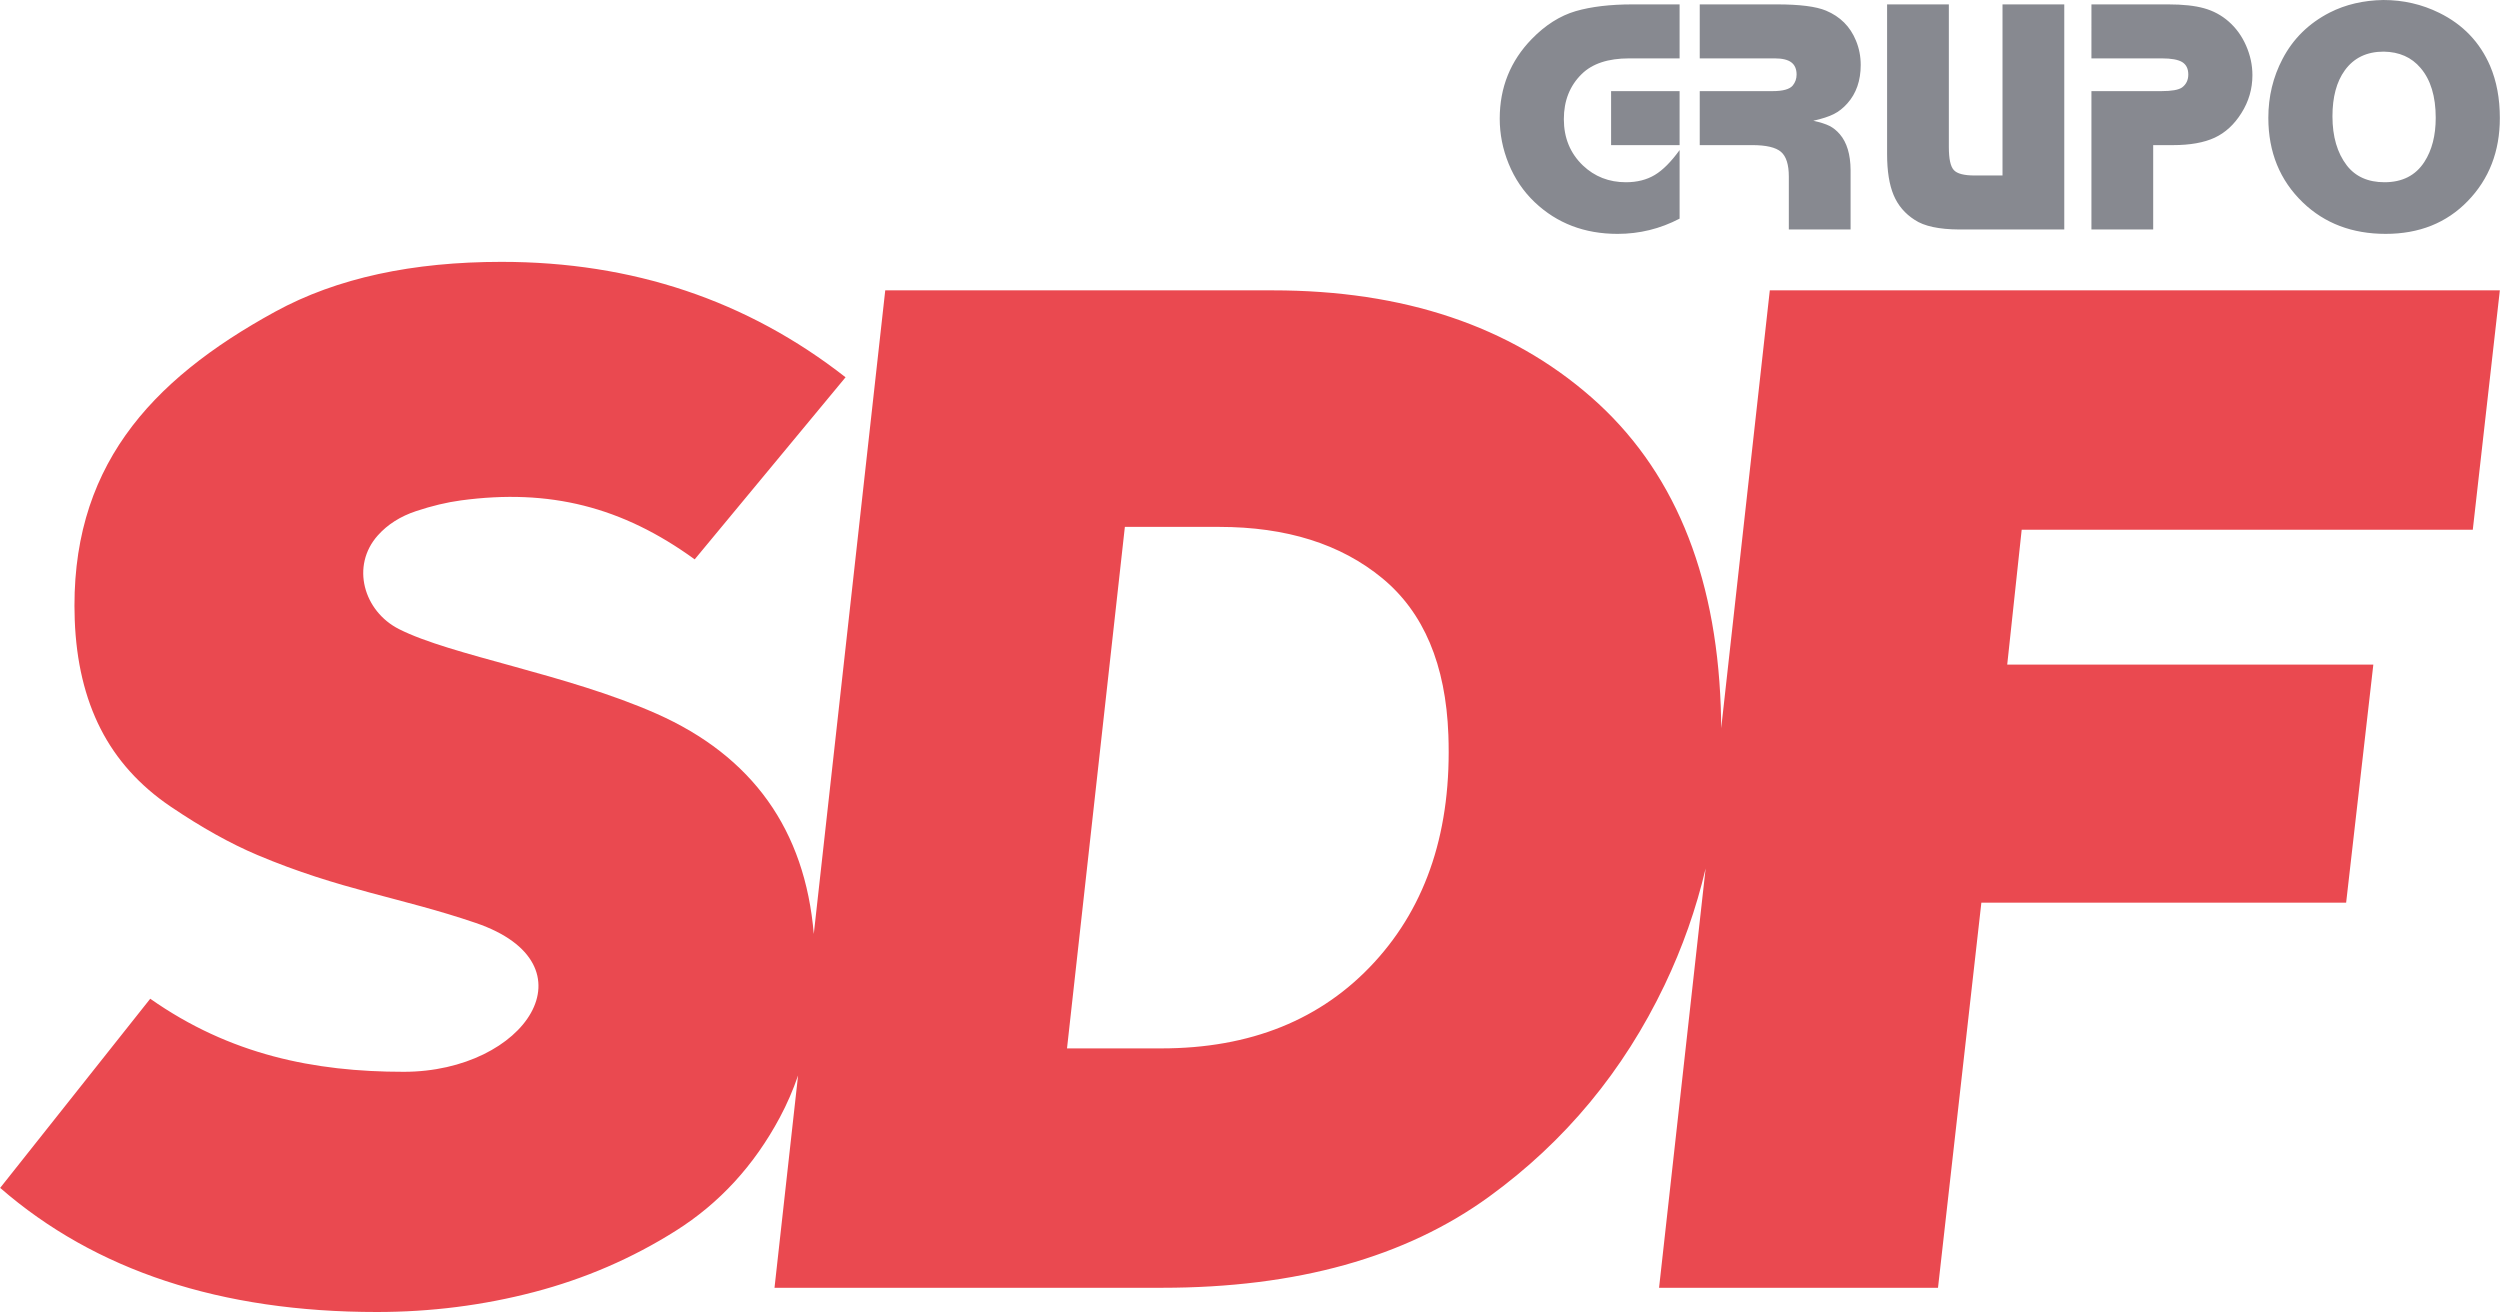
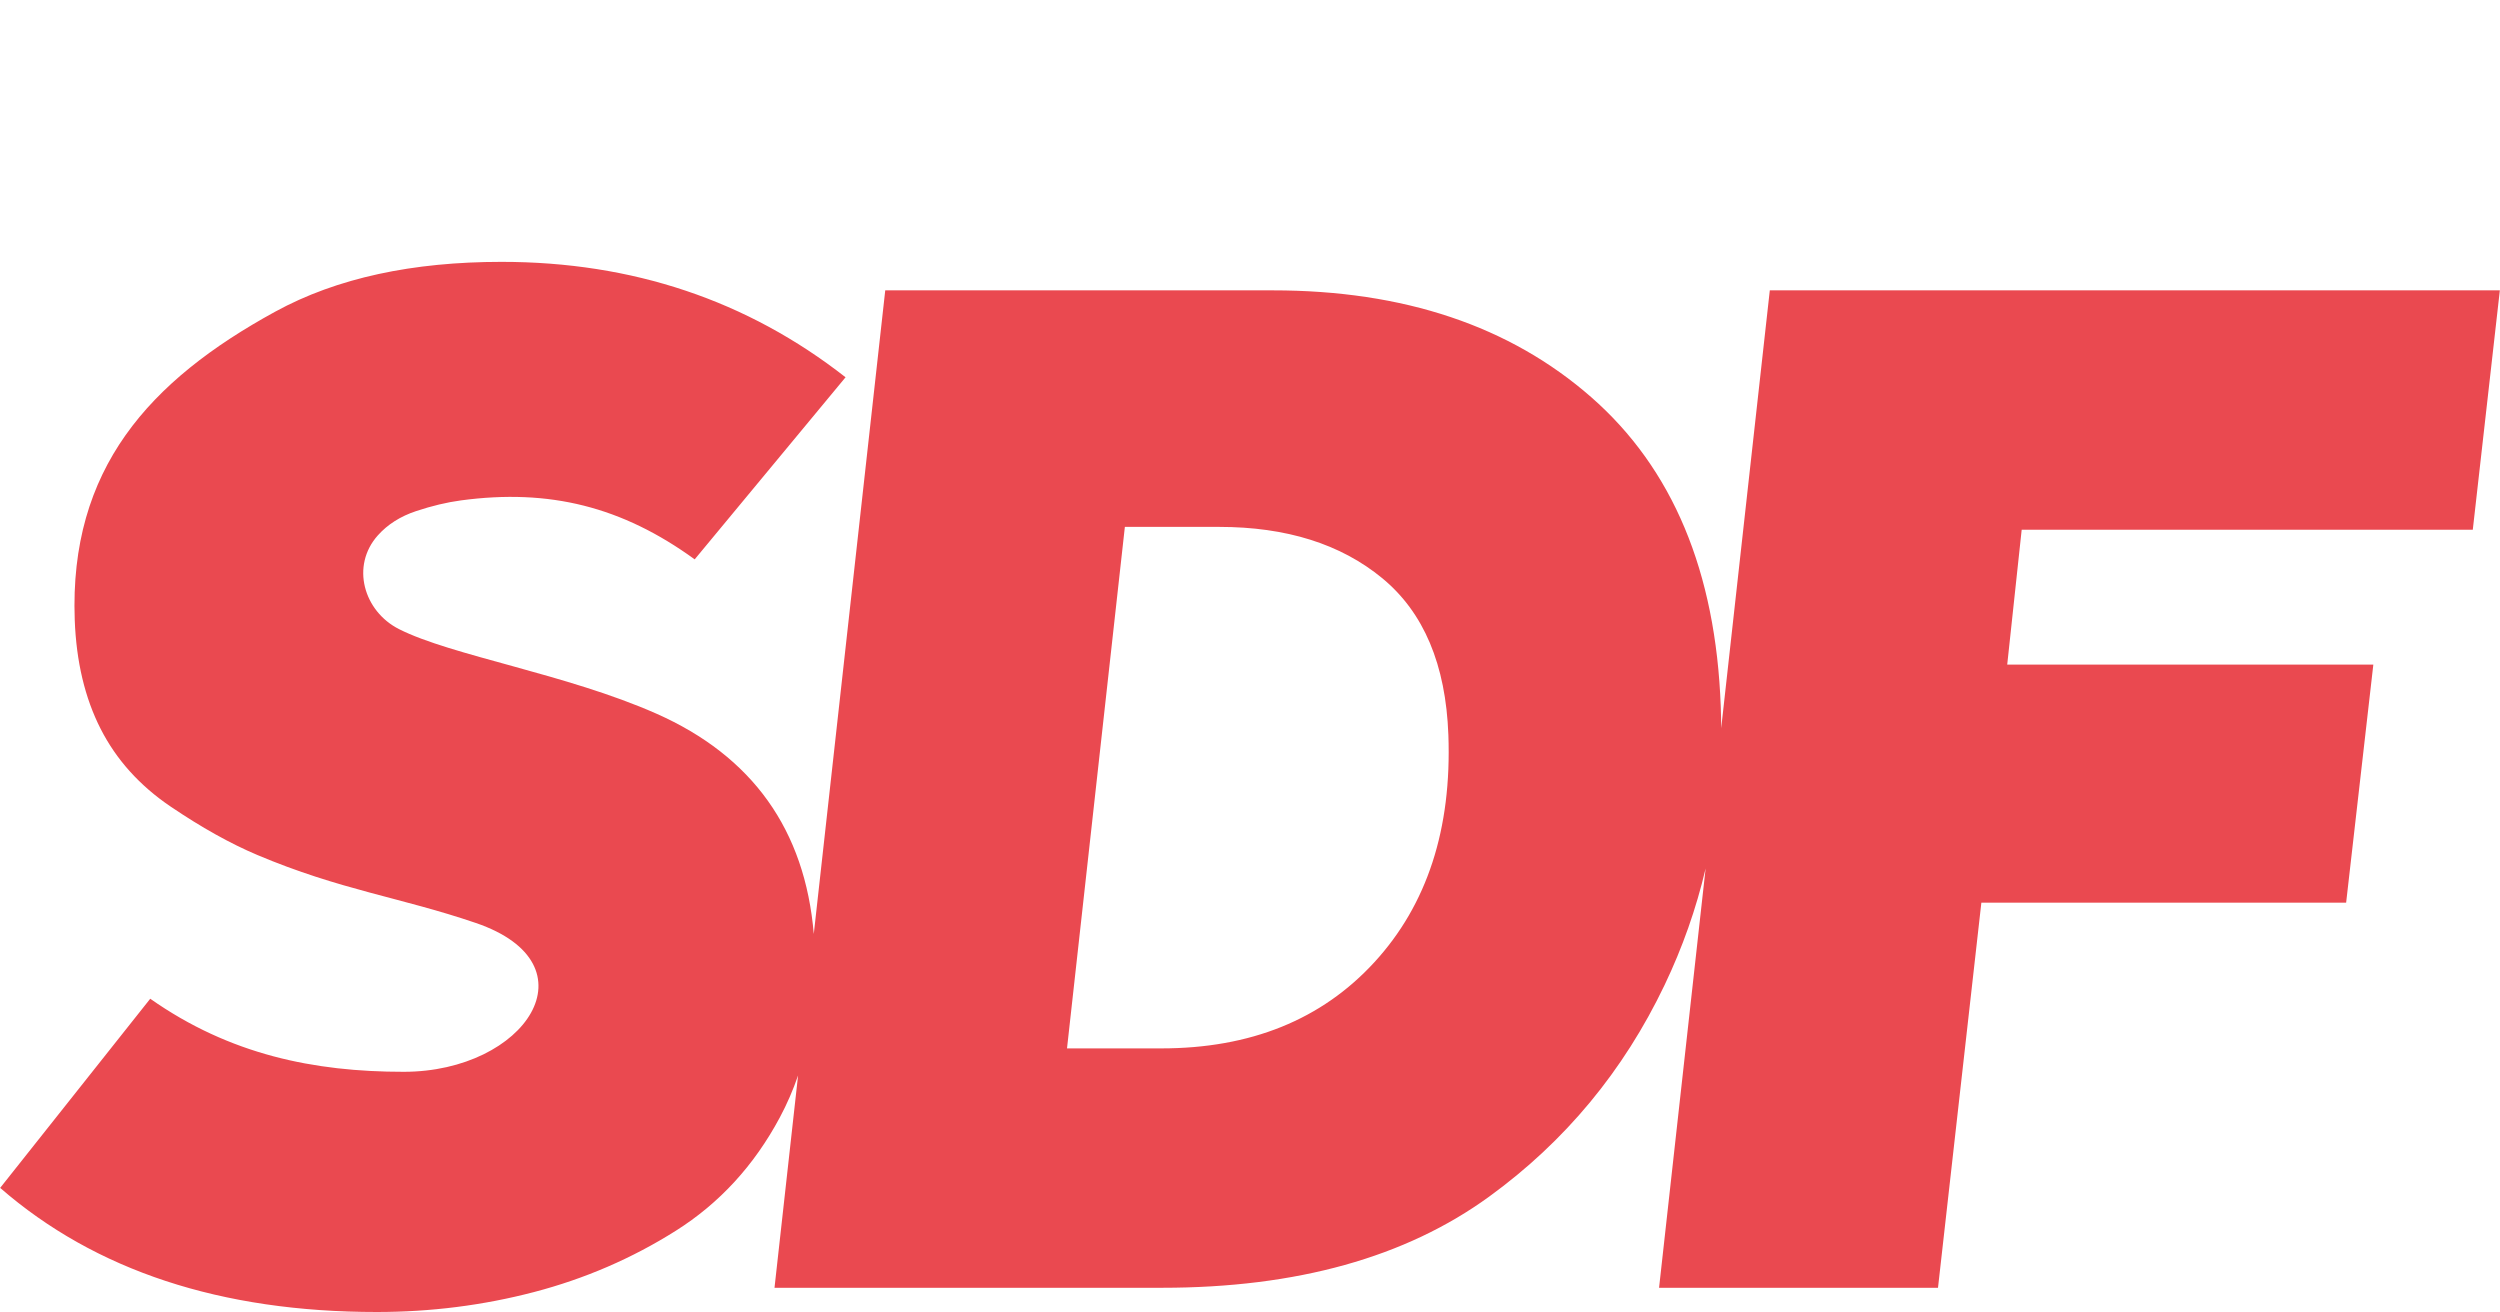
<svg xmlns="http://www.w3.org/2000/svg" clip-rule="evenodd" fill-rule="evenodd" height="1312" image-rendering="optimizeQuality" shape-rendering="geometricPrecision" text-rendering="geometricPrecision" viewBox="0.03 0 23730.08 12455.13" width="2500">
  <g fill-rule="nonzero">
    <path d="M23730.1 2756.44l-256.84 2272.5h-4282.42l-137.23 1279.97h3475.55l-258.18 2260.06h-3462.91l-411.66 3656.21h-2648.02l441.95-3980.39c-89.33 381.11-219.11 749.74-389.35 1105.93-390.07 816.13-945.1 1485.7-1665.1 2008.73-793.62 577.14-1828.84 865.72-3105.63 865.72H7351.09l223.78-2015.76c-47.43 138.59-105.29 271.7-173.57 399.3-243.71 455.4-572.85 813.87-987.46 1075.38-414.59 261.5-863.19 455.4-1345.74 581.66-482.55 126.23-980.04 189.38-1492.45 189.38-1480.64 0-2672.47-392.8-3575.62-1178.16l1424.69-1795.7c755.52 530.65 1553.56 693.62 2405.56 693.62 1158.95 0 1836.11-1020.38 684.31-1413.33-710.92-242.54-1286.92-312.61-2074.18-645.42-255.97-108.19-530.4-261.53-823.26-459.91-292.88-198.39-514-444.13-663.36-737.2-149.34-293.07-231.3-638.02-245.84-1034.8-52.42-1430.55 705.21-2269.54 1902.03-2924.87 589.38-322.71 1309.8-473.44 2149.81-473.44 1243.19 0 2331.77 365.23 3265.77 1095.65L6593.37 5310.11c-689.57-500.32-1379.03-672.99-2219.46-559.67-133.73 18.04-275.3 51.87-424.7 101.46-149.37 49.59-270.46 126.26-363.24 229.96-260.29 290.89-133.83 720.7 199.33 889.87 496.65 252.2 1592.13 426.36 2442.17 802.16 916.55 405.19 1413.38 1107.15 1496.52 2092.5l678.38-6109.97h3679.17c1243.19 0 2251 338.2 3023.38 1014.52 772.42 676.35 1182.1 1654.78 1229.06 2935.29 2.56 69.35 3.92 138.32 4.19 206.97l461.5-4156.78h6930.44zM11571.69 5001.91h-894.59l-549.22 4950.77h894.59c848.4 0 1523.01-272.8 2023.77-818.39 500.79-545.57 734.8-1264.73 702.06-2157.5-24.47-667.31-233.75-1163.29-627.87-1487.94-394.09-324.65-910.35-486.94-1548.74-486.94z" fill="#ea4950" />
-     <path d="M15943.34 41.65v512.61h-478.95c-199.7 0-349.74 49.66-450.68 148.99-112.66 110.5-169.25 253.61-169.25 427.67 0 177.81 60.34 324.12 180.47 439.46 111.62 106.25 247.78 159.64 409.01 159.64 105.73 0 196.52-22.93 273.42-68.88 76.89-45.92 155.37-124.94 235.99-236.53v650.91c-184.74 96.65-381.24 144.7-588.95 144.7-313.43 0-575.6-100.37-786.52-300.62-107.32-102.01-190.1-224.27-247.75-366.29-56.07-137.78-84.36-279.8-84.36-427.18 0-295.28 101.44-547.33 303.82-755.55 129.21-132.96 268.58-221.07 417.55-264.85 147.38-42.72 327.33-64.09 540.38-64.09h445.84zm0 823.38v512.61h-650.36V865.03zm191.19-823.38h731.5c217.35 0 373.24 19.76 467.24 59.27 135.1 56.61 229.61 151.13 284.07 284.09 30.43 73.14 45.4 150.04 45.4 231.72 0 148.45-42.19 270.19-127.1 365.23-38.97 43.81-81.16 77.44-128.15 100.92-46.46 23.5-111.59 44.87-194.89 63.54 66.74 14.42 117.99 30.98 154.31 49.14 35.77 18.14 68.35 44.85 97.72 79 66.74 77.98 100.92 191.19 101.99 339.09v564.93h-586.27v-501.94c0-113.73-24.57-192.23-74.24-234.95-49.64-42.72-140.95-64.06-274.43-64.06h-497.12V865.02h690.94c98.78 0 162.84-17.62 192.21-53.39 24.05-29.91 36.31-64.09 36.31-103.05 0-52.35-16.55-91.31-49.66-116.41-33.09-25.12-85.41-37.92-156.96-37.92h-712.83V41.64zm3460.61 0v2136.93h-997.44c-192.78-1.07-333.21-31.5-421.84-90.79-92.93-59.25-159.67-137.75-200.77-236.01-41.13-97.69-61.95-227.45-61.95-389.25V41.66h586.3v1355.2c0 110.55 15.49 183.15 46.98 217.32 30.98 34.72 97.2 51.8 198.09 51.8h264.33V41.66h586.3zm257.88 0h727.25c140.46 0 254.7 12.29 342.29 36.86 88.09 24.55 164.98 66.22 231.72 124.4 71.03 61.95 126.56 138.3 166.62 229.61 40.03 91.31 60.34 184.76 60.34 280.86 0 129.76-34.72 249.91-104.67 360.44-67.81 108.39-152.72 186.35-253.64 233.33-101.44 46.98-233.33 70.49-395.66 70.49h-187.96v800.94h-586.3V865.03h664.8c97.69 0 162.84-11.74 195.41-34.7 39.51-29.39 59.3-70.49 59.3-122.81 0-55-19.24-93.99-57.68-118.02-38.97-23.5-103.05-35.24-192.75-35.24h-669.07zM22623.75 0c189.03 0 366.29 40.58 531.82 122.29 224.27 110.52 384.98 278.21 482.18 503.52 61.4 144.18 92.36 308.64 92.36 494.44 0 316.11-101.44 578.83-304.86 788.66-201.32 207.72-460.81 311.32-779.05 311.32-317.18 0-578.83-99.33-785.48-297.42-218.91-210.37-328.37-478.43-328.37-804.14 0-201.32 44.85-387.66 134.55-558.52 99.85-191.71 249.37-339.07 448.52-441.05 150.04-76.35 319.86-115.88 508.34-119.09zm3.75 490.17c-160.73 0-283.54 59.3-368.97 177.29-78.51 108.39-117.47 254.16-117.47 437.3 0 192.23 45.4 347.08 136.16 465.62 82.23 106.25 201.84 159.64 357.76 159.64 169.25 0 295.28-64.06 378.58-192.75 72.08-111.59 107.84-251.48 107.84-418.61 0-203.97-48.05-361.5-143.63-473.09-85.43-101.44-202.36-153.24-350.26-155.4z" fill="#878990" />
  </g>
</svg>